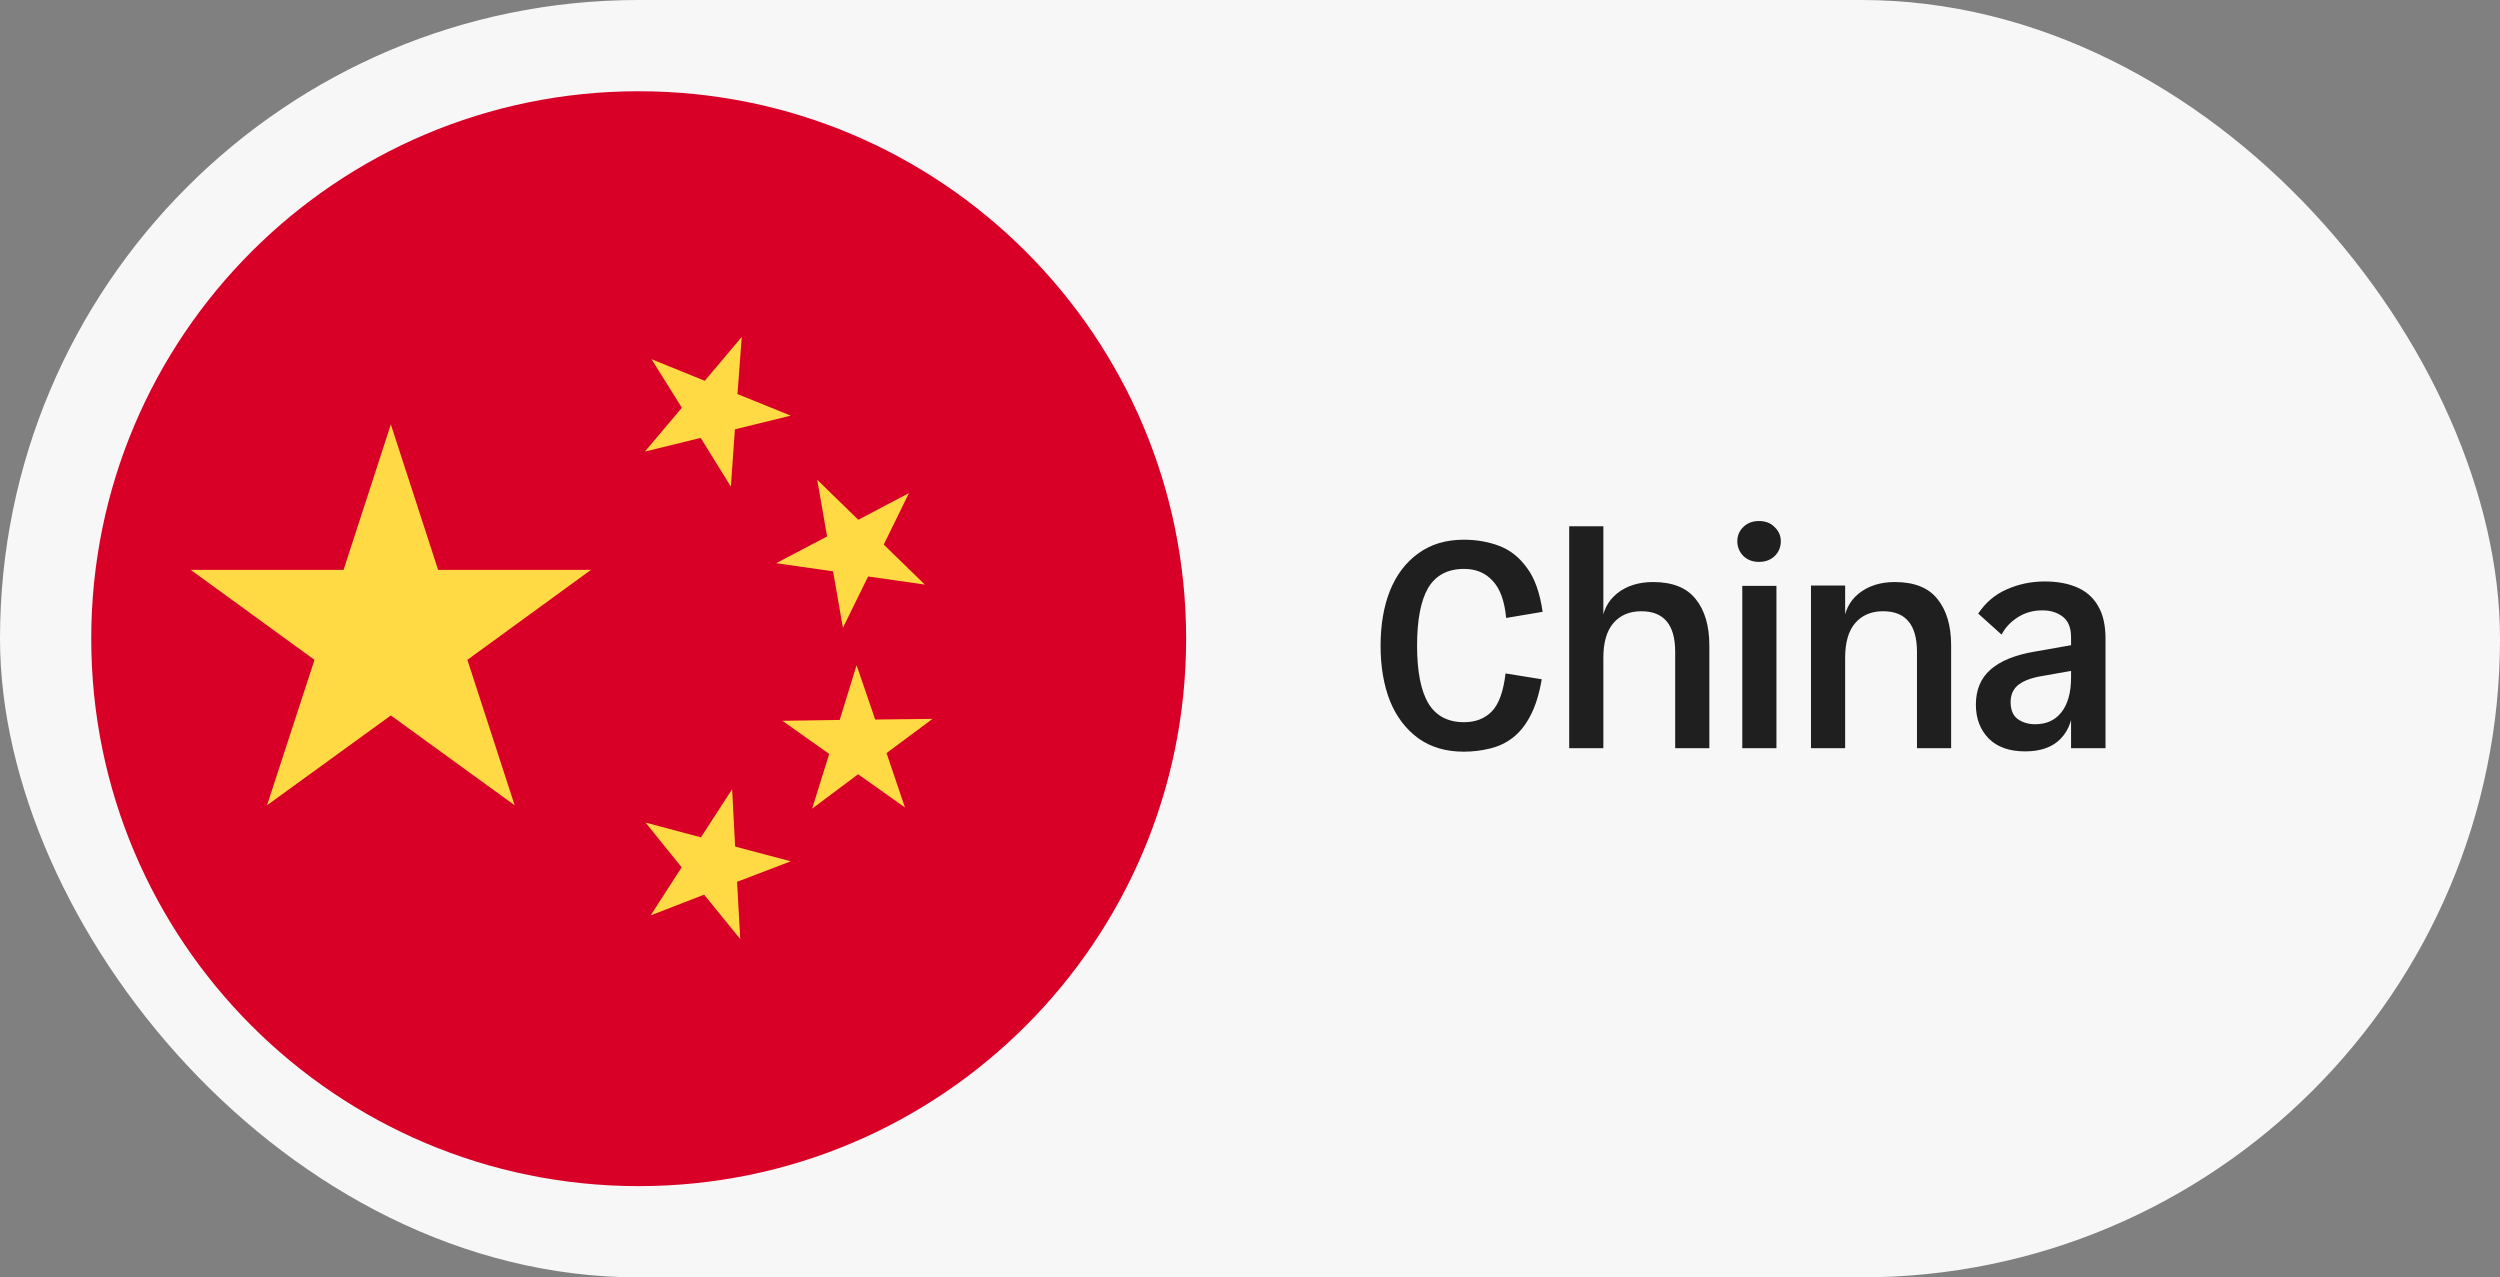
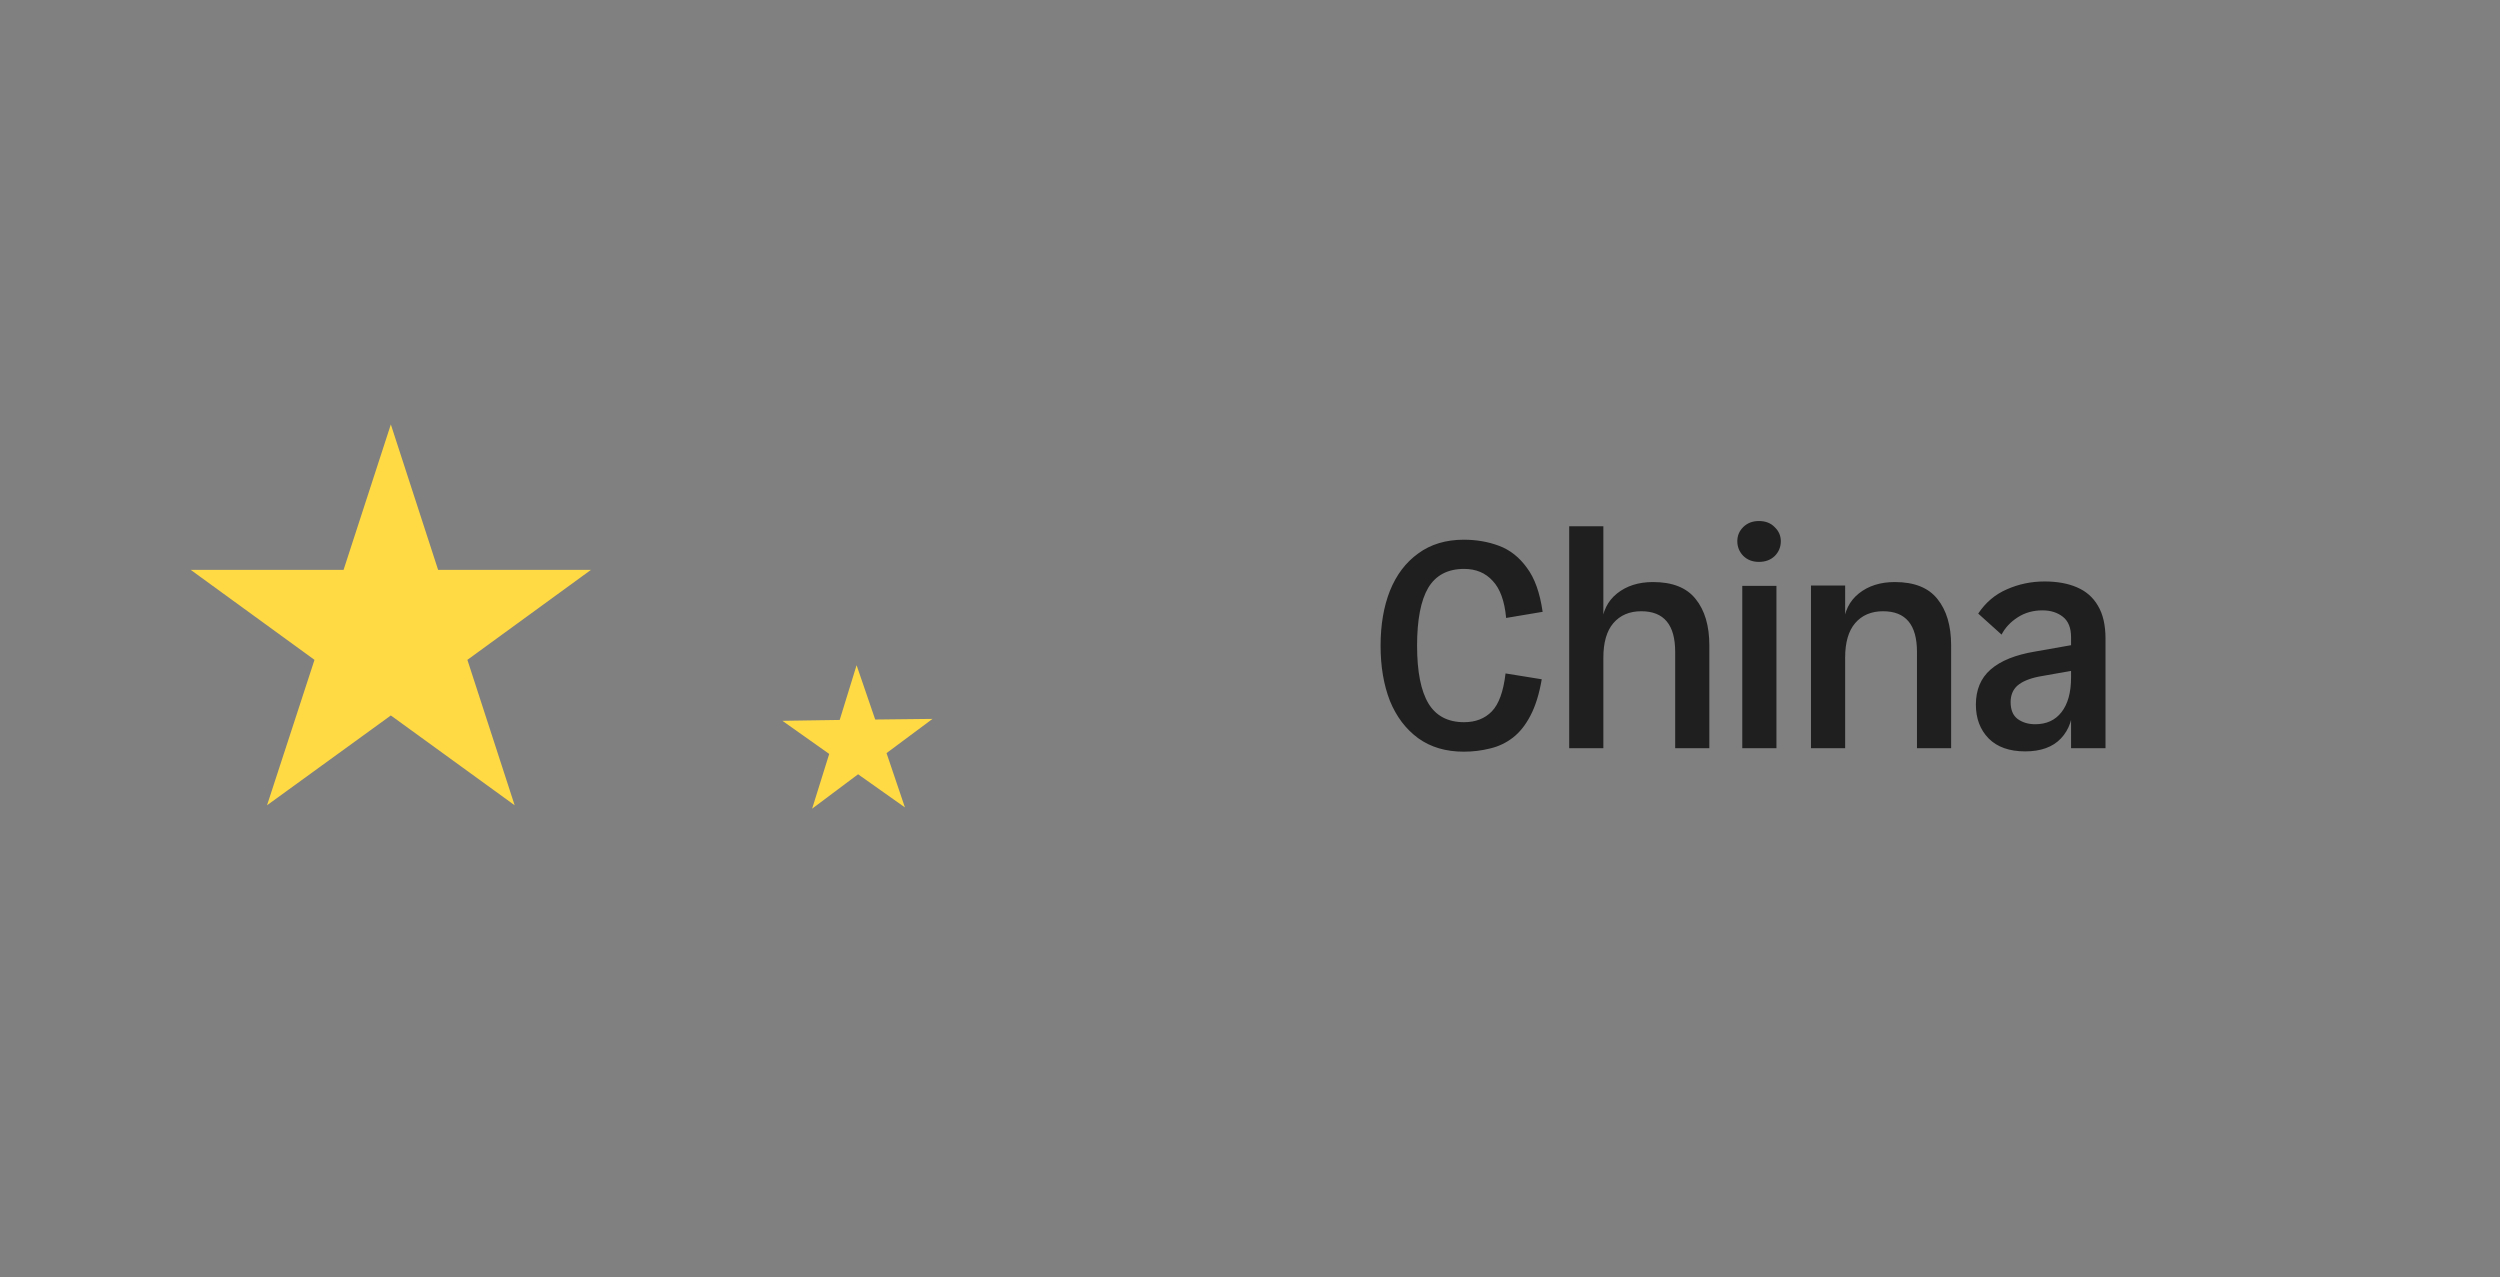
<svg xmlns="http://www.w3.org/2000/svg" width="137" height="70" viewBox="0 0 137 70" fill="none">
  <rect x="0" y="0" width="137" height="70" fill="#808080" stroke="none" />
-   <rect width="137" height="70" rx="35" fill="#F7F7F7" />
  <g clip-path="url(#clip0_328_1399)">
-     <path d="M35 65C51.569 65 65 51.569 65 35C65 18.431 51.569 5 35 5C18.431 5 5 18.431 5 35C5 51.569 18.431 65 35 65Z" fill="#D80027" />
    <path d="M21.418 23.258L24.008 31.227H32.387L25.613 36.16L28.203 44.129L21.418 39.207L14.633 44.129L17.234 36.16L10.449 31.227H18.828L21.418 23.258Z" fill="#FFDA44" />
-     <path d="M40.566 51.465L38.586 49.027L35.656 50.164L37.355 47.527L35.375 45.078L38.41 45.887L40.121 43.25L40.285 46.391L43.332 47.199L40.391 48.324L40.566 51.465Z" fill="#FFDA44" />
    <path d="M44.504 44.316L45.441 41.316L42.875 39.5L46.016 39.453L46.941 36.453L47.961 39.43L51.102 39.395L48.582 41.27L49.59 44.246L47.023 42.43L44.504 44.316Z" fill="#FFDA44" />
-     <path d="M49.812 27.02L48.43 29.844L50.68 32.035L47.574 31.59L46.191 34.402L45.652 31.309L42.535 30.863L45.324 29.398L44.785 26.293L47.035 28.484L49.812 27.02Z" fill="#FFDA44" />
-     <path d="M40.648 18.465L40.414 21.594L43.332 22.777L40.273 23.527L40.051 26.668L38.398 23.996L35.34 24.746L37.367 22.344L35.703 19.684L38.621 20.867L40.648 18.465Z" fill="#FFDA44" />
  </g>
  <path d="M80.216 41.192C79.235 41.192 78.403 40.947 77.72 40.456C77.037 39.955 76.52 39.272 76.168 38.408C75.827 37.533 75.656 36.525 75.656 35.384C75.656 34.243 75.827 33.24 76.168 32.376C76.52 31.501 77.037 30.819 77.72 30.328C78.403 29.827 79.235 29.576 80.216 29.576C80.909 29.576 81.555 29.688 82.152 29.912C82.749 30.136 83.256 30.536 83.672 31.112C84.099 31.677 84.387 32.483 84.536 33.528L82.536 33.864C82.451 32.936 82.205 32.259 81.8 31.832C81.405 31.395 80.883 31.176 80.232 31.176C79.336 31.176 78.68 31.523 78.264 32.216C77.859 32.909 77.656 33.965 77.656 35.384C77.656 36.803 77.864 37.859 78.28 38.552C78.696 39.235 79.347 39.576 80.232 39.576C80.861 39.576 81.368 39.379 81.752 38.984C82.136 38.589 82.387 37.896 82.504 36.904L84.488 37.224C84.349 38.035 84.141 38.701 83.864 39.224C83.597 39.736 83.277 40.136 82.904 40.424C82.531 40.712 82.115 40.909 81.656 41.016C81.197 41.133 80.717 41.192 80.216 41.192ZM91.8 41V35.72C91.8 34.237 91.182 33.496 89.944 33.496C89.294 33.496 88.782 33.715 88.408 34.152C88.046 34.579 87.864 35.208 87.864 36.04L87.768 34.264C87.811 33.517 88.094 32.936 88.616 32.52C89.139 32.104 89.795 31.896 90.584 31.896C91.651 31.896 92.43 32.205 92.92 32.824C93.422 33.443 93.672 34.291 93.672 35.368V41H91.8ZM85.992 41V28.84H87.864V41H85.992ZM95.477 41V32.104H97.349V41H95.477ZM96.389 30.792C96.037 30.792 95.749 30.68 95.525 30.456C95.311 30.232 95.205 29.965 95.205 29.656C95.205 29.357 95.311 29.101 95.525 28.888C95.749 28.664 96.037 28.552 96.389 28.552C96.751 28.552 97.039 28.664 97.253 28.888C97.477 29.101 97.589 29.357 97.589 29.656C97.589 29.976 97.477 30.248 97.253 30.472C97.029 30.685 96.741 30.792 96.389 30.792ZM105.05 41V35.72C105.05 34.237 104.432 33.496 103.194 33.496C102.544 33.496 102.032 33.715 101.658 34.152C101.296 34.579 101.114 35.208 101.114 36.04L101.018 34.264C101.061 33.517 101.344 32.936 101.866 32.52C102.389 32.104 103.045 31.896 103.834 31.896C104.901 31.896 105.68 32.205 106.17 32.824C106.672 33.443 106.922 34.291 106.922 35.368V41H105.05ZM99.242 41V32.088H101.114V41H99.242ZM113.494 41V34.92C113.494 34.408 113.345 34.035 113.046 33.8C112.747 33.565 112.374 33.448 111.926 33.448C111.414 33.448 110.961 33.576 110.566 33.832C110.171 34.088 109.878 34.403 109.686 34.776L108.406 33.624C108.811 33.016 109.334 32.573 109.974 32.296C110.625 32.008 111.313 31.864 112.038 31.864C112.731 31.864 113.323 31.971 113.814 32.184C114.315 32.397 114.699 32.733 114.966 33.192C115.243 33.651 115.382 34.253 115.382 35V41H113.494ZM110.982 41.176C110.118 41.176 109.451 40.941 108.982 40.472C108.513 39.992 108.278 39.373 108.278 38.616C108.278 37.805 108.545 37.165 109.078 36.696C109.622 36.216 110.438 35.885 111.526 35.704L113.702 35.32V36.728L111.718 37.08C111.195 37.187 110.806 37.352 110.55 37.576C110.305 37.8 110.182 38.099 110.182 38.472C110.182 38.899 110.31 39.208 110.566 39.4C110.833 39.592 111.153 39.688 111.526 39.688C112.145 39.688 112.625 39.469 112.966 39.032C113.318 38.584 113.494 37.949 113.494 37.128L113.606 38.504C113.617 39.336 113.393 39.992 112.934 40.472C112.486 40.941 111.835 41.176 110.982 41.176Z" fill="#1F1F1F" />
  <defs>
    <clipPath id="clip0_328_1399">
      <rect width="60" height="60" fill="white" transform="translate(5 5)" />
    </clipPath>
  </defs>
</svg>